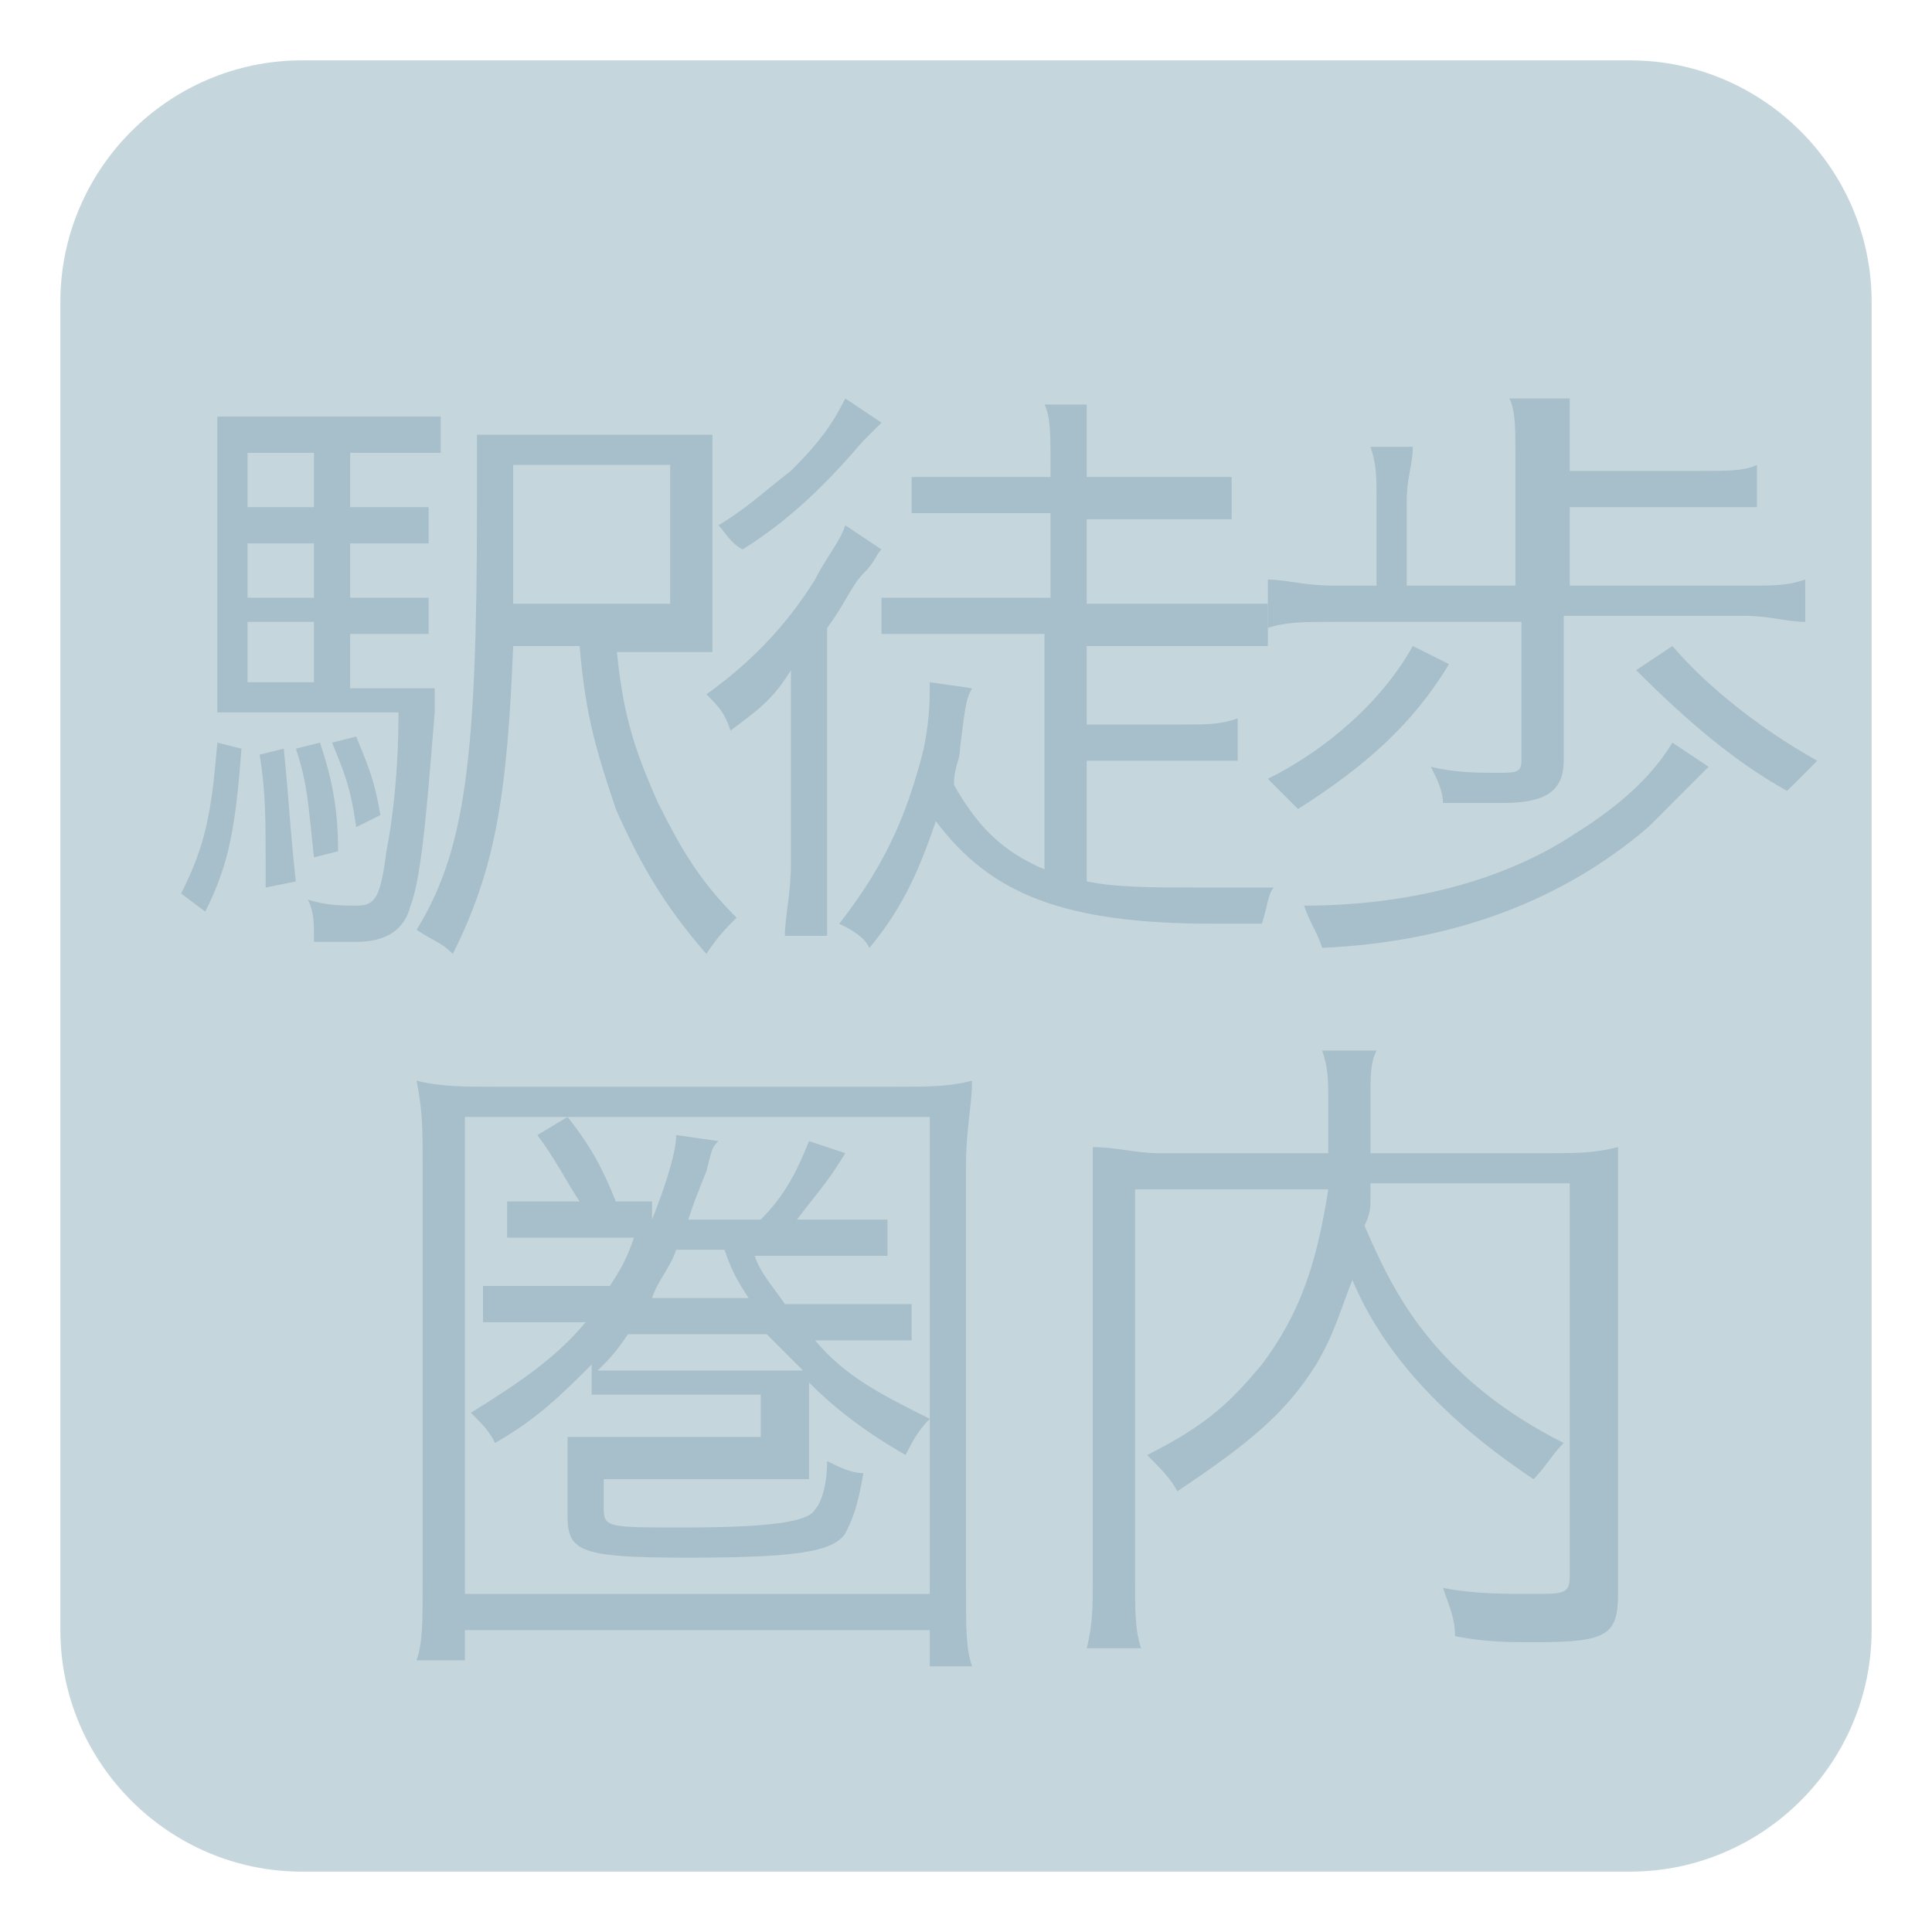
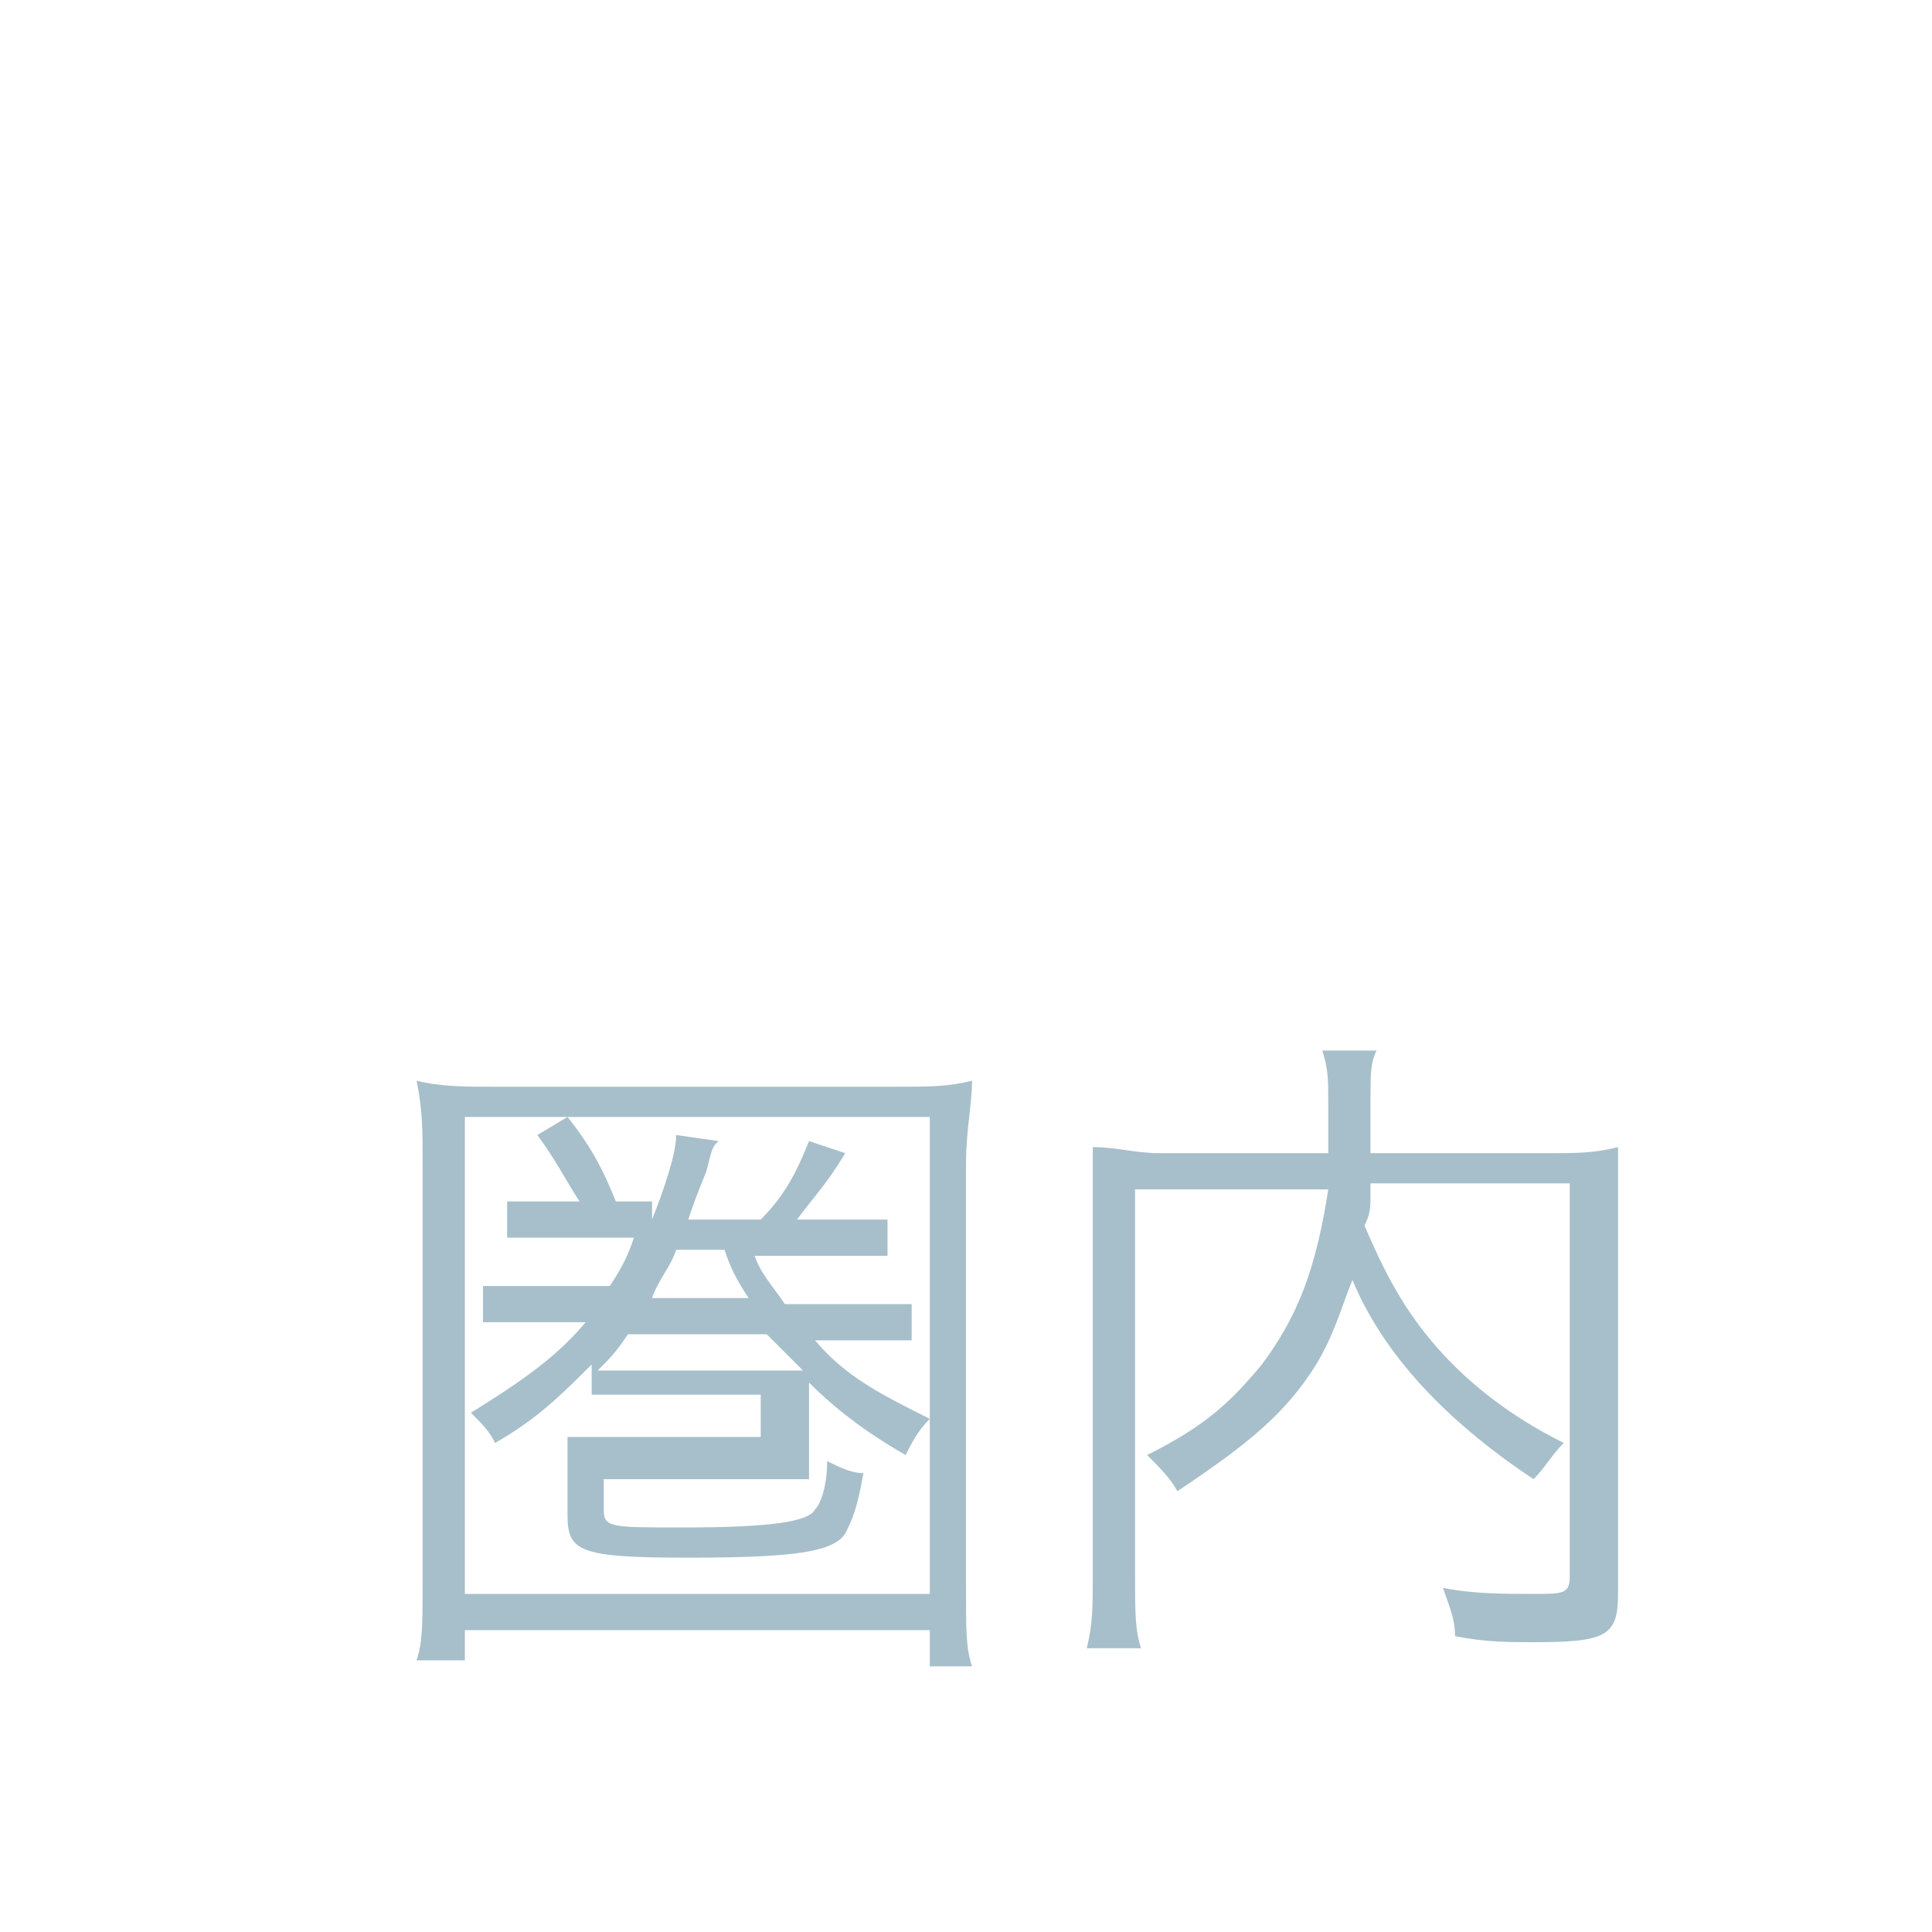
<svg xmlns="http://www.w3.org/2000/svg" version="1.1" id="レイヤー_1" x="0px" y="0px" viewBox="0 0 32 32" style="enable-background:new 0 0 32 32;" xml:space="preserve">
  <style type="text/css">
	.st0{fill:#C6D6DD;}
	.st1{enable-background:new    ;}
	.st2{fill:#A7BFCA;}
</style>
-   <path class="st0" d="M27,31H5c-2.2,0-4-1.8-4-4V5c0-2.2,1.8-4,4-4h22c2.2,0,4,1.8,4,4v22C31,29.2,29.2,31,27,31z" />
  <g class="st1">
-     <path class="st2" d="M4,12.4c-0.1,1.3-0.2,1.9-0.6,2.7L3,14.8c0.4-0.8,0.5-1.3,0.6-2.5L4,12.4z M5.8,11.4h0.5c0.5,0,0.7,0,0.9,0   c0,0.1,0,0.2,0,0.4C7.1,13,7,14.5,6.8,15c-0.1,0.4-0.4,0.6-0.9,0.6c-0.2,0-0.4,0-0.7,0c0,0,0-0.1,0-0.1c0-0.2,0-0.4-0.1-0.6   C5.4,15,5.7,15,5.9,15c0.3,0,0.4-0.1,0.5-0.9c0.1-0.5,0.2-1.3,0.2-2.3H4.5c-0.4,0-0.6,0-0.9,0c0-0.2,0-0.5,0-1V8.1   c0-0.6,0-0.9,0-1.2c0.3,0,0.5,0,1.1,0h1.6c0.5,0,0.7,0,1,0v0.6c-0.3,0-0.5,0-0.9,0H5.8v0.9h0.4c0.4,0,0.6,0,0.9,0V9   C6.7,9,6.5,9,6.1,9H5.8v0.9h0.4c0.4,0,0.6,0,0.9,0v0.6c-0.3,0-0.5,0-0.9,0H5.8V11.4z M5.2,7.5H4.1v0.9h1.1V7.5z M5.2,9H4.1v0.9h1.1   V9z M4.1,10.3v1h1.1v-1H4.1z M4.7,12.4c0.1,1,0.1,1.3,0.2,2.2l-0.5,0.1c0-0.2,0-0.3,0-0.4c0-0.7,0-1.2-0.1-1.8L4.7,12.4z M5.3,12.3   c0.2,0.6,0.3,1.1,0.3,1.8l-0.4,0.1c-0.1-0.9-0.1-1.2-0.3-1.8L5.3,12.3z M5.9,12.2c0.2,0.5,0.3,0.7,0.4,1.3l-0.4,0.2   c-0.1-0.7-0.2-0.9-0.4-1.4L5.9,12.2z M10.2,10.6c0.1,1.2,0.3,1.8,0.7,2.7c0.4,0.8,0.7,1.3,1.3,1.9c-0.2,0.2-0.3,0.3-0.5,0.6   c-0.7-0.8-1.1-1.5-1.5-2.4c-0.3-0.9-0.5-1.5-0.6-2.7H8.5c-0.1,2.5-0.3,3.7-1,5.1c-0.2-0.2-0.3-0.2-0.6-0.4c0.8-1.3,1-2.8,1-7   c0-0.6,0-0.9,0-1.2c0.3,0,0.6,0,1.1,0h1.7c0.5,0,0.8,0,1.1,0c0,0.2,0,0.5,0,1.1v1.4c0,0.6,0,0.8,0,1.1c-0.2,0-0.5,0-1,0H10.2z    M11.1,10V7.7H8.5v0.5c0,0.3,0,0.9,0,1.8H11.1z" />
-     <path class="st2" d="M13.1,12.3c0-0.4,0-0.7,0-1.2c-0.3,0.5-0.6,0.7-1,1c-0.1-0.3-0.2-0.4-0.4-0.6c0.7-0.5,1.3-1.1,1.8-1.9   c0.2-0.4,0.4-0.6,0.5-0.9l0.6,0.4c-0.1,0.1-0.1,0.2-0.3,0.4c-0.2,0.2-0.3,0.5-0.6,0.9v4c0,0.5,0,0.9,0,1.1h-0.7   c0-0.3,0.1-0.7,0.1-1.2V12.3z M14.6,7c-0.1,0.1-0.1,0.1-0.3,0.3c-0.6,0.7-1.2,1.3-2,1.8C12.1,9,12,8.8,11.9,8.7   c0.5-0.3,0.8-0.6,1.2-0.9C13.6,7.3,13.8,7,14,6.6L14.6,7z M17.3,10.5h-1.8c-0.3,0-0.6,0-0.9,0V9.9c0.3,0,0.6,0,0.9,0h1.9V8.5H16   c-0.4,0-0.7,0-0.9,0V7.9c0.2,0,0.5,0,0.9,0h1.4V7.7c0-0.5,0-0.8-0.1-1H18C18,6.9,18,7.2,18,7.7v0.2h1.5c0.4,0,0.7,0,0.9,0v0.7   c-0.3,0-0.5,0-0.9,0H18V10h2.1c0.4,0,0.7,0,0.9,0v0.7c-0.3,0-0.6,0-0.9,0H18V12h1.6c0.4,0,0.6,0,0.9-0.1v0.7c-0.3,0-0.6,0-0.9,0H18   v2c0.5,0.1,1.1,0.1,1.8,0.1c0.4,0,0.7,0,1.3,0C21,14.8,21,15,20.9,15.3c-0.4,0-0.6,0-0.8,0c-2.5,0-3.7-0.5-4.6-1.7   c-0.3,0.9-0.6,1.5-1.1,2.1c-0.1-0.2-0.3-0.3-0.5-0.4c0.7-0.9,1.1-1.7,1.4-2.9c0.1-0.5,0.1-0.8,0.1-1.1l0.7,0.1   c-0.1,0.2-0.1,0.2-0.2,1c0,0.2-0.1,0.3-0.1,0.6c0.4,0.7,0.8,1.1,1.5,1.4V10.5z" />
-     <path class="st2" d="M24,11c-0.6,1-1.4,1.7-2.5,2.4c-0.2-0.2-0.3-0.3-0.5-0.5c1-0.5,1.9-1.3,2.4-2.2L24,11z M28.9,9.7   c0.5,0,0.7,0,1-0.1v0.7c-0.3,0-0.6-0.1-1-0.1h-3v2.4c0,0.5-0.3,0.7-1,0.7c-0.3,0-0.6,0-1,0c0-0.2-0.1-0.4-0.2-0.6   c0.4,0.1,0.8,0.1,1.1,0.1c0.3,0,0.4,0,0.4-0.2v-2.3h-3.1c-0.5,0-0.8,0-1.1,0.1V9.6c0.3,0,0.6,0.1,1.1,0.1h0.7V8.3   c0-0.4,0-0.6-0.1-0.9h0.7c0,0.3-0.1,0.5-0.1,0.9v1.4h1.8V7.5c0-0.4,0-0.7-0.1-0.9H26C26,6.9,26,7.1,26,7.5v0.3h2.2   c0.4,0,0.7,0,0.9-0.1v0.7c-0.3,0-0.5,0-0.9,0H26v1.3H28.9z M28.3,12.7c-0.7,0.7-0.8,0.8-1,1c-1.4,1.2-3.2,1.9-5.4,2   c-0.1-0.3-0.2-0.4-0.3-0.7c1.7,0,3.3-0.4,4.5-1.2c0.8-0.5,1.3-1,1.6-1.5L28.3,12.7z M27.7,10.7c0.6,0.7,1.5,1.4,2.4,1.9   c-0.2,0.2-0.2,0.2-0.5,0.5c-0.9-0.5-1.7-1.2-2.5-2L27.7,10.7z" />
-   </g>
+     </g>
  <g class="st1">
    <path class="st2" d="M15.4,27.5V27H7.7v0.5H6.9C7,27.2,7,26.9,7,26.2v-6.9c0-0.6,0-0.9-0.1-1.4C7.3,18,7.7,18,8.2,18h6.6   c0.6,0,0.9,0,1.3-0.1c0,0.4-0.1,0.8-0.1,1.4v7c0,0.7,0,1,0.1,1.3H15.4z M7.7,26.4h7.7v-7.9H7.7V26.4z M10.8,20.2   c0.2-0.5,0.4-1.1,0.4-1.4l0.7,0.1c-0.1,0.1-0.1,0.1-0.2,0.5c-0.2,0.5-0.2,0.5-0.3,0.8h1.2c0.4-0.4,0.6-0.8,0.8-1.3l0.6,0.2   c-0.3,0.5-0.5,0.7-0.8,1.1h0.5c0.4,0,0.8,0,1,0v0.6c-0.2,0-0.5,0-0.8,0h-1.4c0.1,0.3,0.3,0.5,0.5,0.8h1.1c0.5,0,0.7,0,1,0v0.6   c-0.2,0-0.4,0-0.7,0h-0.9c0.5,0.6,1.1,0.9,1.9,1.3c-0.2,0.2-0.3,0.4-0.4,0.6c-0.7-0.4-1.2-0.8-1.6-1.2c0,0.1,0,0.2,0,0.4v0.7   c0,0.2,0,0.3,0,0.5c-0.2,0-0.3,0-0.7,0H10V25c0,0.3,0.1,0.3,1.3,0.3c1.5,0,2.1-0.1,2.2-0.3c0.1-0.1,0.2-0.4,0.2-0.8   c0.2,0.1,0.4,0.2,0.6,0.2c-0.1,0.6-0.2,0.8-0.3,1c-0.2,0.3-0.8,0.4-2.6,0.4c-1.8,0-2-0.1-2-0.7v-0.8c0-0.3,0-0.3,0-0.5   c0.2,0,0.3,0,0.6,0h2.6v-0.7h-2.1c-0.4,0-0.5,0-0.7,0v-0.5c-0.5,0.5-0.9,0.9-1.6,1.3c-0.1-0.2-0.2-0.3-0.4-0.5   c0.8-0.5,1.4-0.9,1.9-1.5H8.8c-0.3,0-0.5,0-0.8,0v-0.6c0.2,0,0.4,0,0.8,0h1.3c0.2-0.3,0.3-0.5,0.4-0.8H9.2c-0.4,0-0.6,0-0.8,0v-0.6   c0.2,0,0.4,0,0.8,0h0.4c-0.2-0.3-0.4-0.7-0.7-1.1l0.5-0.3c0.4,0.5,0.6,0.9,0.8,1.4H10.8z M10.4,22.1c-0.2,0.3-0.3,0.4-0.5,0.6   c0.1,0,0.3,0,0.6,0h2.2c0.2,0,0.3,0,0.6,0c-0.2-0.2-0.4-0.4-0.6-0.6H10.4z M11.2,20.7c-0.1,0.3-0.3,0.5-0.4,0.8h1.6   c-0.2-0.3-0.3-0.5-0.4-0.8H11.2z" />
    <path class="st2" d="M22.7,19.8c0,0.2,0,0.3-0.1,0.5c0.3,0.7,0.6,1.3,1.1,1.9c0.5,0.6,1.2,1.2,2.2,1.7c-0.2,0.2-0.3,0.4-0.5,0.6   c-1.5-1-2.5-2.1-3-3.3c-0.2,0.5-0.3,0.9-0.6,1.4c-0.5,0.8-1.1,1.3-2.3,2.1c-0.1-0.2-0.3-0.4-0.5-0.6c1-0.5,1.4-0.9,1.9-1.5   c0.6-0.8,0.9-1.6,1.1-2.9h-3.2v6.4c0,0.6,0,0.9,0.1,1.2H18c0.1-0.4,0.1-0.7,0.1-1.2v-6.1c0-0.4,0-0.7,0-1c0.4,0,0.7,0.1,1.1,0.1H22   c0-0.4,0-0.5,0-0.9c0-0.3,0-0.5-0.1-0.8h0.9c-0.1,0.2-0.1,0.4-0.1,0.8c0,0.5,0,0.6,0,0.9h3c0.4,0,0.7,0,1.1-0.1c0,0.3,0,0.6,0,1   v6.4c0,0.7-0.2,0.8-1.4,0.8c-0.4,0-0.8,0-1.3-0.1c0-0.3-0.1-0.5-0.2-0.8c0.5,0.1,1,0.1,1.5,0.1c0.5,0,0.6,0,0.6-0.3v-6.5H22.7z" />
  </g>
</svg>